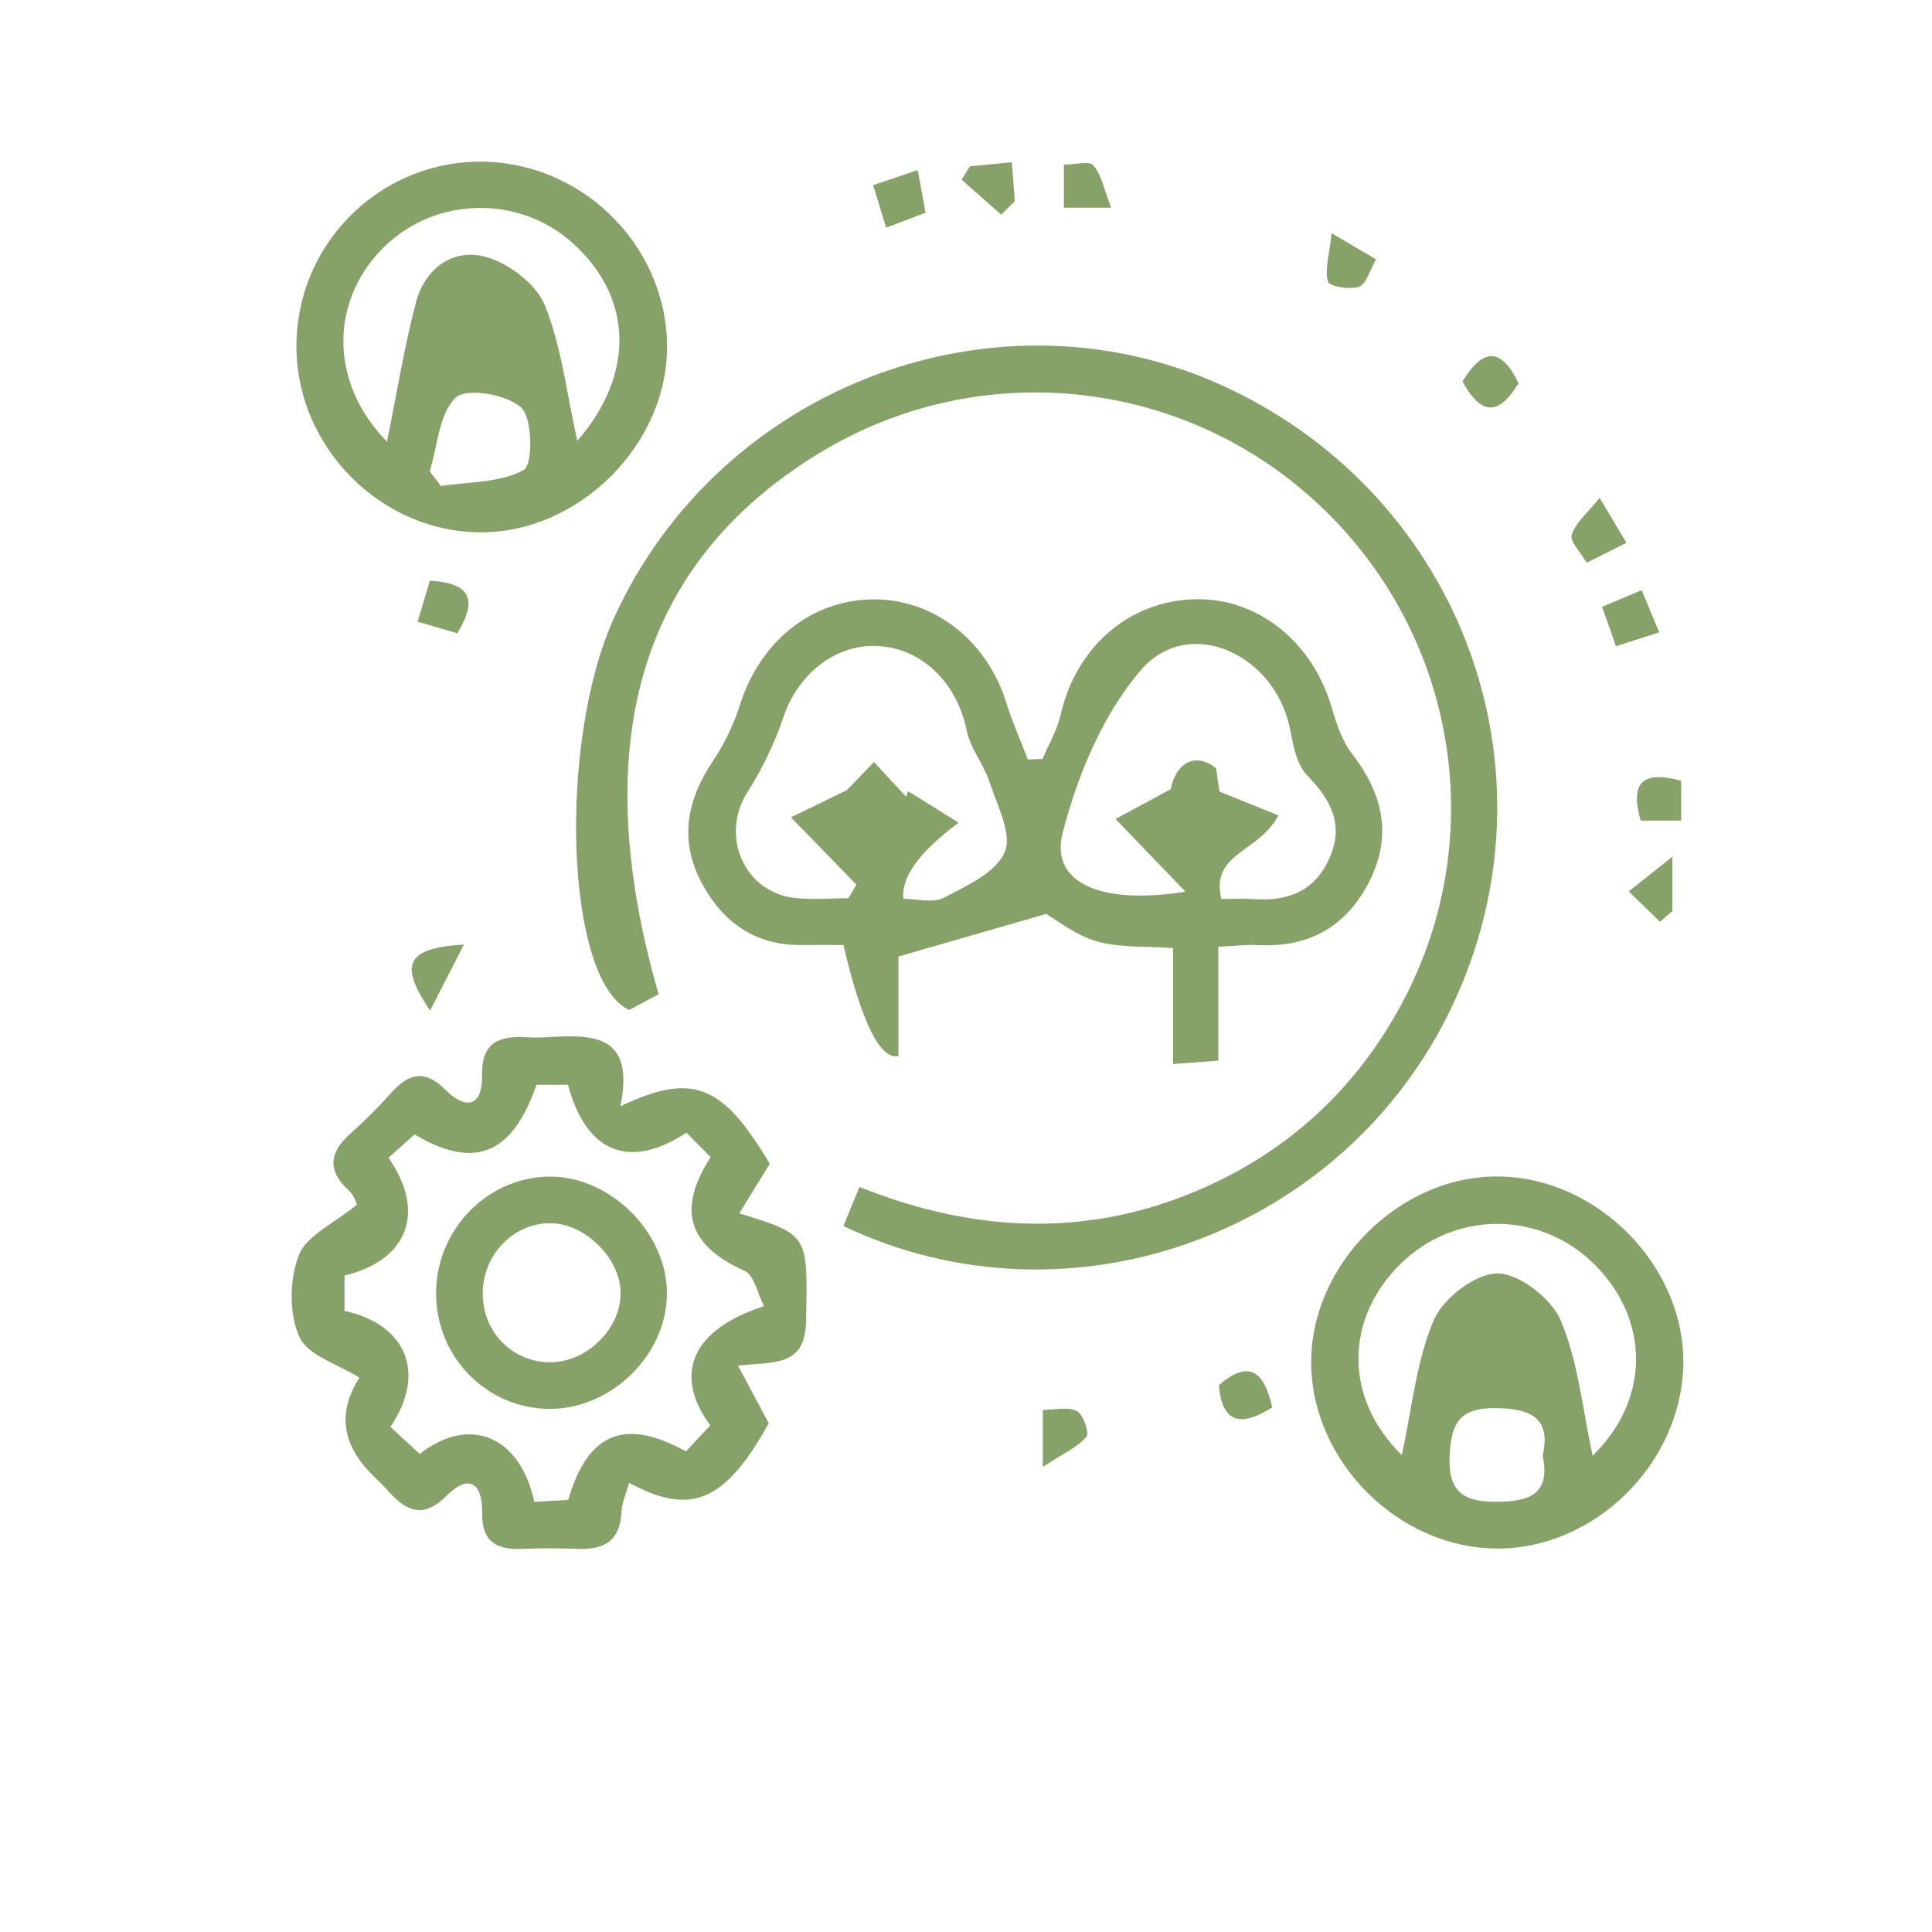
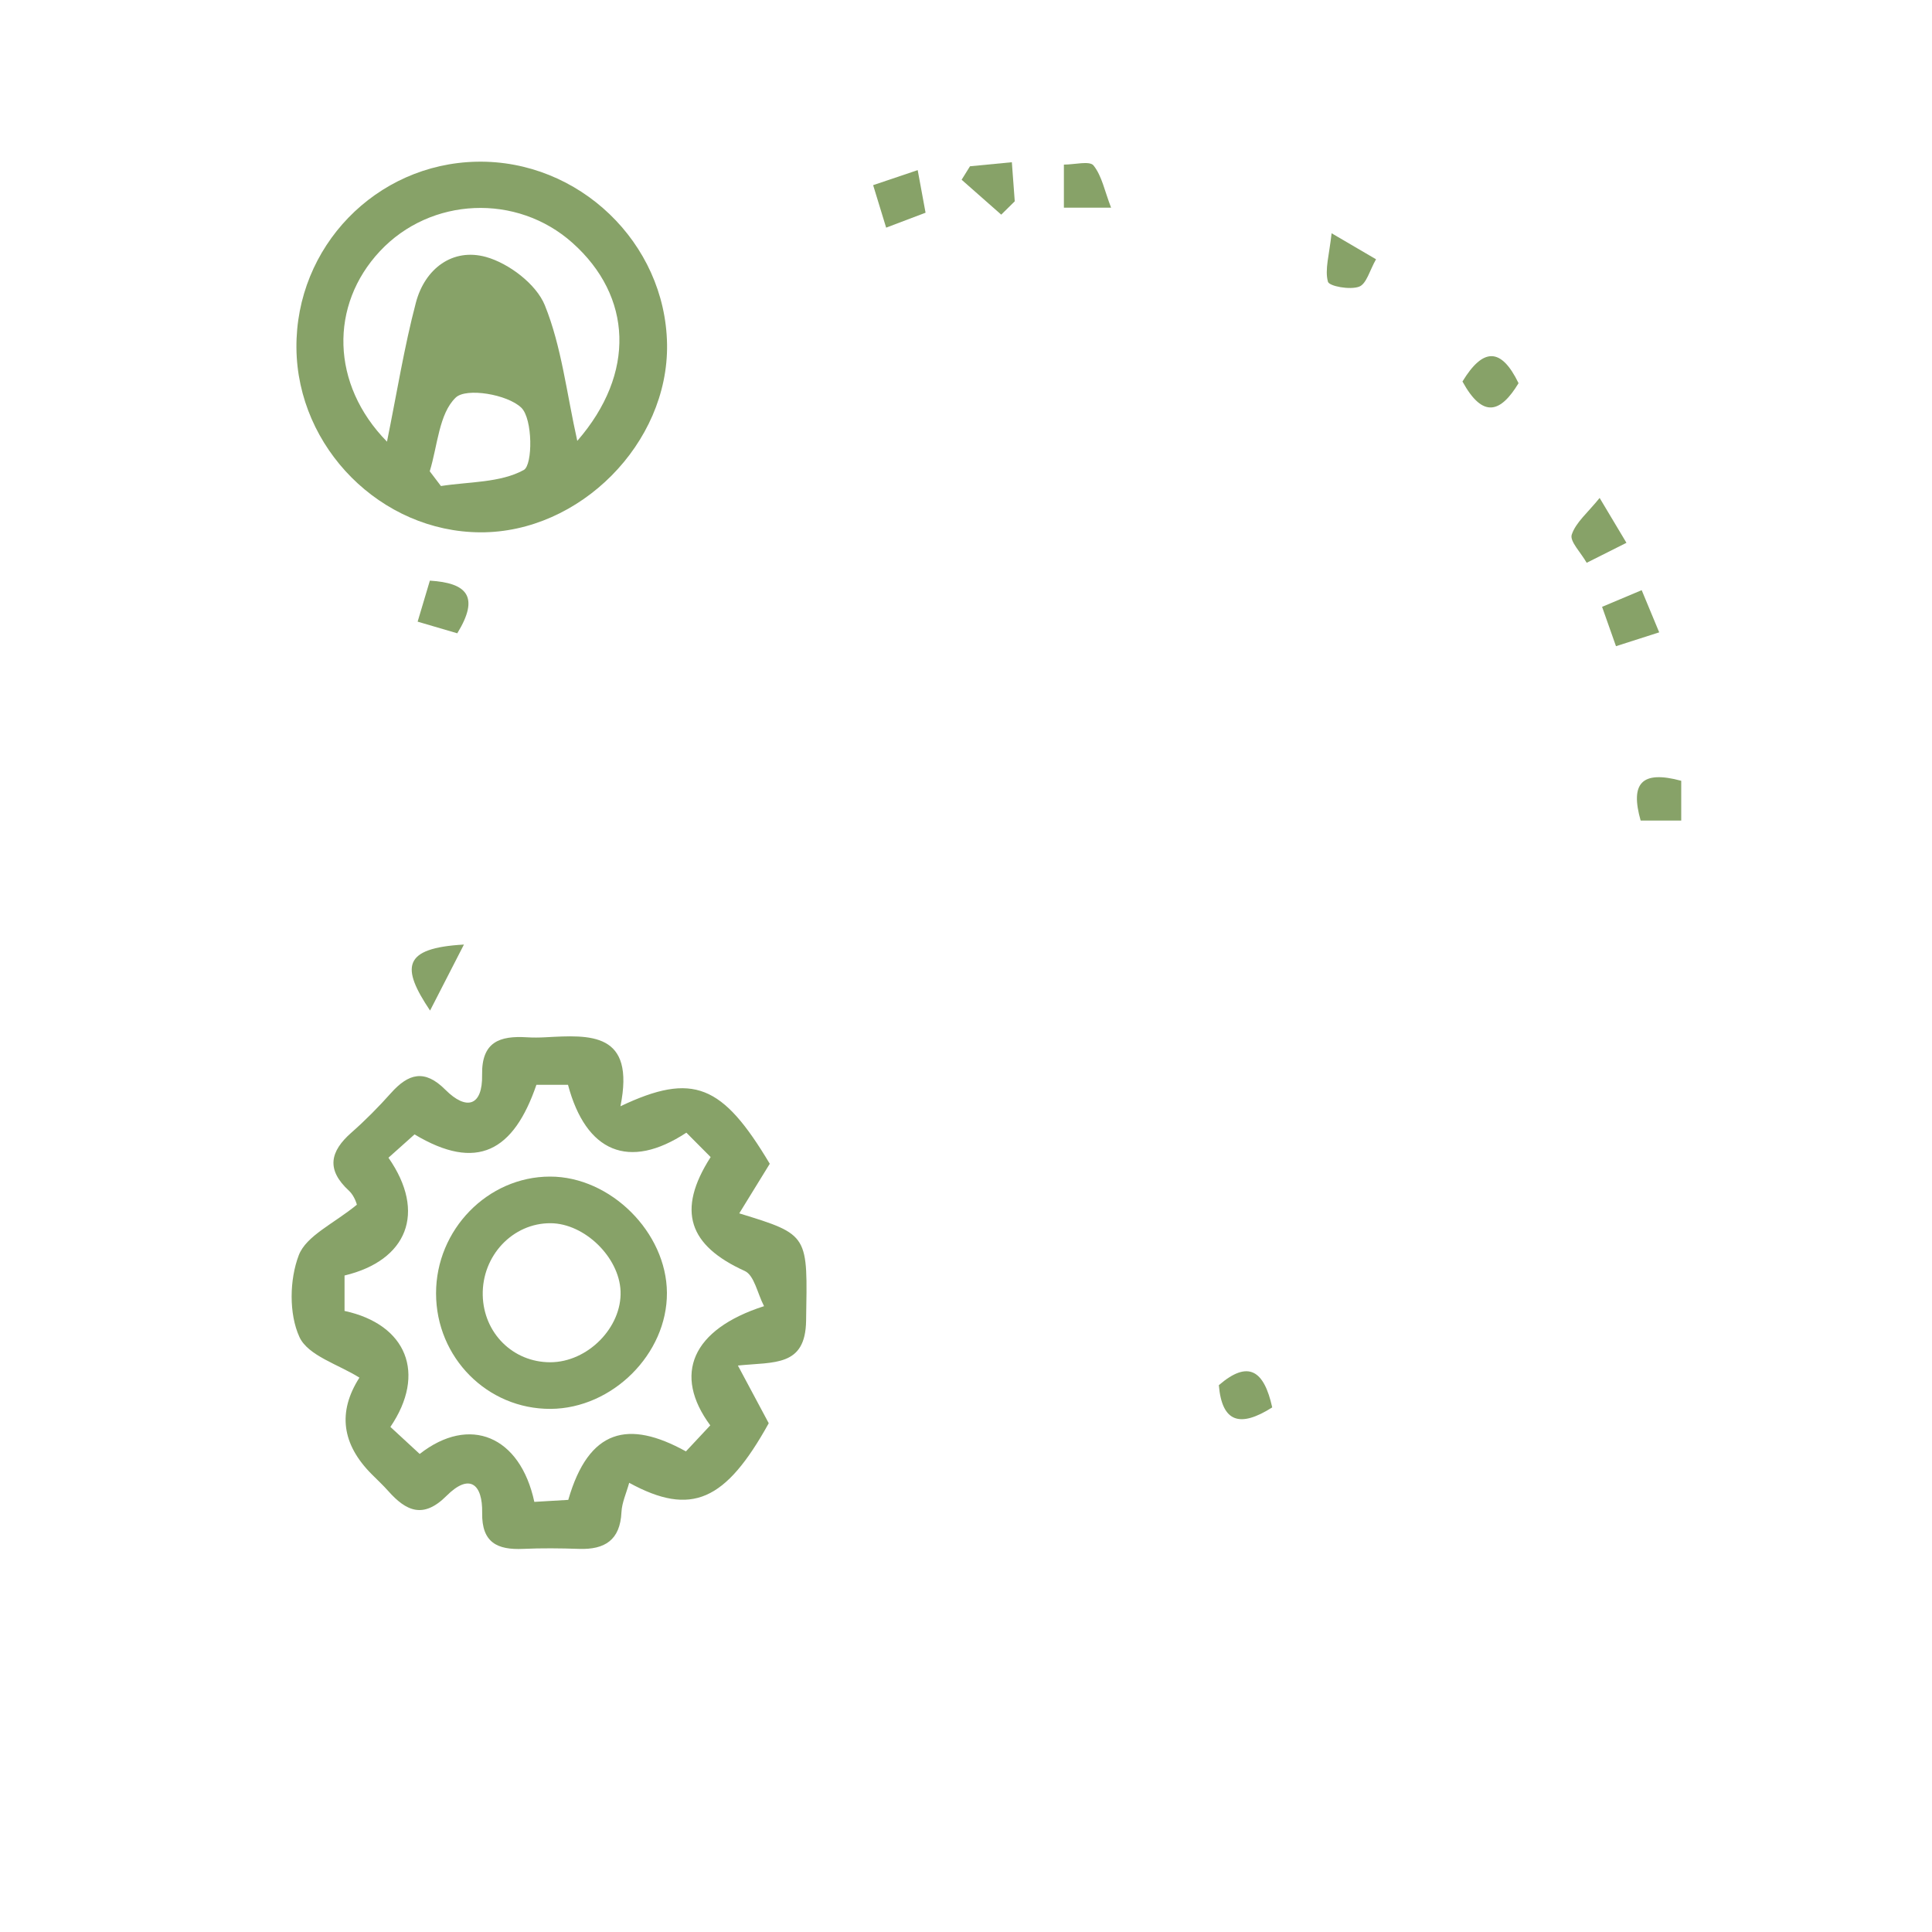
<svg xmlns="http://www.w3.org/2000/svg" id="Capa_1" data-name="Capa 1" viewBox="0 0 300 300">
  <defs>
    <style>      .cls-1 {        fill: #87a268;        stroke-width: 0px;      }    </style>
  </defs>
-   <path class="cls-1" d="M162.42,141.92c-8.38,2.41-15.08,4.35-22.91,6.61v15.45q-4.26.91-8.55-17.24c-2.01,0-4.15-.03-6.29,0-7.29.14-12.4-3.44-15.7-9.62-3.54-6.61-2.34-12.89,1.76-18.99,1.81-2.69,3.24-5.75,4.23-8.85,3.1-9.7,11.1-16.15,20.61-16.21,9.47-.06,17.69,6.39,20.69,16.06.93,2.99,2.22,5.87,3.35,8.8.75-.02,1.51-.04,2.26-.07.95-2.24,2.26-4.41,2.79-6.75,2.39-10.52,10.43-17.67,20.64-18.05,9.88-.37,18.54,6.53,21.53,16.95.71,2.46,1.59,5.07,3.12,7.05,4.88,6.31,6.32,12.91,2.51,20.14-3.61,6.86-9.42,9.97-17.18,9.55-1.65-.09-3.33.13-6.1.27v17.67c-2.3.18-4.28.33-7.03.54v-18.01c-4.44-.33-8.37-.03-11.91-1.07-3.34-.98-6.27-3.37-7.81-4.24ZM131.47,122.72c.86-.9,2.55-2.65,4.24-4.4,1.67,1.8,3.34,3.61,5.01,5.41.09-.29.18-.58.28-.88,2.42,1.51,4.85,3.02,7.85,4.9q-9.14,6.79-8.57,11.81c2.08,0,4.6.73,6.27-.15,3.53-1.85,8.11-3.91,9.46-7.08,1.2-2.81-1.18-7.3-2.37-10.93-.9-2.75-2.97-5.18-3.53-7.96-1.51-7.48-7.08-12.95-14.14-13.14-6.49-.17-12.16,4.55-14.34,11.11-1.35,4.05-3.3,8-5.58,11.62-4.24,6.7-.58,15.44,7.29,16.4,2.76.33,5.59.05,8.39.05.42-.7.84-1.41,1.26-2.11-3.05-3.13-6.1-6.27-10.18-10.46,2.79-1.35,5.38-2.6,8.67-4.2ZM198.52,126.59c-2.98,5.82-10.64,5.81-8.86,13,2.2,0,3.63-.08,5.06.02,5.3.37,9.49-1.25,11.74-6.4,2.29-5.24.15-9.06-3.53-12.87-1.58-1.64-2.11-4.54-2.58-6.97-2.26-11.84-15.76-17.96-23.19-9.32-5.93,6.89-9.84,16.33-12.15,25.28-1.94,7.54,5.49,11.29,19.07,9.13-3.99-4.15-6.94-7.22-10.86-11.29,2.45-1.32,4.95-2.67,8.57-4.62.75-3.88,3.68-5.96,7.04-3.25.26,1.81.53,3.65.52,3.61,3.76,1.52,6.41,2.59,9.18,3.71Z" />
-   <path class="cls-1" d="M130.96,190.38c.88-2.13,1.59-3.86,2.5-6.07,18.18,7.29,36.22,7.96,54.03-.12,13.37-6.07,23.51-15.74,30.38-28.73,13.52-25.56,8.28-56.85-12.77-76.82-21.19-20.1-53.18-23.45-78.08-8.16-27.66,16.97-35.98,44.96-24.75,83.91-1.55.83-3.17,1.69-4.57,2.44-9.92-4.54-11.12-41.63-2.35-60.89,16.53-36.28,60-52.47,95.53-35.58,36.35,17.28,51.7,59.66,34.67,95.75-16.68,35.36-59.28,51.06-94.6,34.27Z" />
  <path class="cls-1" d="M96.32,171.79c11.35-5.4,15.89-3.33,23.21,8.92-1.54,2.49-3.09,5.01-4.74,7.7,10.96,3.35,10.59,3.34,10.38,16.69-.11,7.14-4.91,6.36-10.59,6.94,1.84,3.43,3.28,6.13,4.79,8.96-6.7,12.08-12,14.53-21.67,9.25-.44,1.61-1.13,3.07-1.2,4.55-.2,4.35-2.59,5.85-6.61,5.71-2.88-.1-5.78-.13-8.66,0-4,.18-6.44-.97-6.36-5.6.08-4.44-1.94-6.23-5.54-2.63-3.6,3.6-6.26,2.38-9.04-.75-.8-.9-1.68-1.72-2.53-2.57q-7.06-7.05-1.95-15.04c-3.24-2.05-7.99-3.4-9.32-6.32-1.64-3.59-1.54-8.91-.1-12.68,1.16-3.04,5.43-4.9,9.02-7.85.03.06-.33-1.35-1.22-2.17-3.56-3.27-2.97-6.1.4-9.05,2.16-1.9,4.2-3.97,6.12-6.12,2.71-3.03,5.21-3.76,8.45-.51,3.26,3.26,5.79,2.57,5.7-2.33-.09-5.14,2.77-6.07,6.93-5.82.96.06,1.93.05,2.89,0,6.96-.38,14-.87,11.66,10.72ZM83.3,168.43c-3.54,10.33-9.22,13.54-18.93,7.72-1.34,1.19-2.75,2.45-4.05,3.62,5.94,8.53,2.91,15.96-6.82,18.29v5.5c9.67,2.09,12.74,9.74,7.12,18.01,1.51,1.39,3.05,2.81,4.55,4.2,7.75-6.07,15.6-2.8,17.8,7.44,1.97-.11,4-.23,5.27-.31,3.19-11.06,9.35-12.46,18.27-7.53,1.24-1.33,2.53-2.71,3.78-4.04-5.82-7.88-2.89-14.9,8.35-18.51-1.03-1.98-1.52-4.79-2.99-5.46-8.68-3.94-10.65-9.35-5.3-17.69-1.22-1.23-2.54-2.56-3.77-3.79-8.94,5.89-15.6,3.01-18.38-7.43h-4.9Z" />
  <path class="cls-1" d="M46.03,54.04c-.14-15.72,12.34-28.61,27.99-28.93,15.86-.32,29.31,12.58,29.56,28.35.24,15.37-13.54,29.26-28.98,29.2-15.41-.06-28.43-13.11-28.57-28.62ZM60.09,68.59c1.56-7.69,2.68-14.73,4.49-21.6,1.4-5.29,5.71-8.52,10.88-7.09,3.56.99,7.81,4.22,9.14,7.5,2.6,6.42,3.37,13.59,5.04,21.06,9.13-10.5,8.54-22.46-.75-30.75-8.64-7.71-22.02-7.13-29.9,1.3-7.82,8.36-7.64,20.67,1.1,29.57ZM66.73,73.18c.58.76,1.16,1.53,1.74,2.29,4.37-.68,9.22-.49,12.86-2.49,1.41-.77,1.41-7.96-.39-9.68-2.16-2.07-8.53-3.13-10.17-1.57-2.61,2.49-2.82,7.5-4.04,11.45Z" />
-   <path class="cls-1" d="M232.33,240.45c-15.22-.12-28.58-13.47-28.73-28.69-.15-15.37,13.69-29.22,29.06-29.08,15.51.14,29.13,14.09,28.72,29.42-.41,15.32-13.89,28.48-29.05,28.36ZM247.3,226.04c8.87-8.6,8.95-20.88.48-29.51-8.4-8.56-21.8-8.66-30.35-.23-8.64,8.53-8.75,20.86.24,29.64,1.59-7.25,2.24-14.54,4.96-20.94,1.44-3.4,6.49-7.27,9.9-7.26,3.4.01,8.41,3.93,9.84,7.33,2.71,6.47,3.38,13.8,4.93,20.97ZM239.55,226.02c1.24-5.6-1.51-7.26-7.08-7.37-5.85-.11-7.2,2.3-7.38,7.7-.2,5.9,2.9,6.87,7.43,6.84,4.51-.03,8.35-.89,7.03-7.17Z" />
  <path class="cls-1" d="M71.01,98.34c-2.17-.64-3.95-1.16-6.16-1.81.7-2.34,1.28-4.3,1.9-6.37,5.76.36,7.76,2.46,4.26,8.17Z" />
  <path class="cls-1" d="M155.47,33.33c-2.05-1.81-4.1-3.62-6.15-5.42.43-.7.86-1.39,1.3-2.09,2.02-.19,4.03-.39,6.5-.63.17,2.36.31,4.21.45,6.07-.7.69-1.4,1.38-2.1,2.07Z" />
  <path class="cls-1" d="M172.53,32.25h-7.33v-6.69c1.68,0,3.99-.62,4.6.13,1.3,1.62,1.72,3.95,2.73,6.56Z" />
  <path class="cls-1" d="M72.04,146.67c-2,3.91-3.3,6.44-5.26,10.25-4.49-6.7-4.32-9.71,5.26-10.25Z" />
  <path class="cls-1" d="M142.5,26.42c.49,2.65.82,4.46,1.22,6.61-2,.76-3.89,1.48-6.12,2.32-.72-2.36-1.32-4.32-2.02-6.6,2.27-.77,4.23-1.43,6.91-2.33Z" />
  <path class="cls-1" d="M252.55,84.29c-2.48,1.25-4.15,2.09-6.17,3.1-.92-1.62-2.66-3.34-2.32-4.37.63-1.91,2.49-3.41,4.33-5.7,1.64,2.75,2.68,4.49,4.16,6.96Z" />
  <path class="cls-1" d="M206.77,36.22c3.32,1.95,4.92,2.88,6.9,4.04-.97,1.68-1.48,3.84-2.64,4.26-1.42.52-4.64-.07-4.83-.78-.51-1.89.2-4.11.57-7.52Z" />
  <path class="cls-1" d="M197.55,218.54c-4.95,3.14-7.79,2.4-8.29-3.45,4.62-3.99,7.03-2.24,8.29,3.45Z" />
-   <path class="cls-1" d="M161.93,227.77v-8.84c1.82,0,3.87-.53,5.29.18.99.5,1.97,3.43,1.48,4-1.39,1.61-3.55,2.56-6.77,4.66Z" />
  <path class="cls-1" d="M261.06,121.24v6.18h-6.3c-1.64-5.77.12-7.85,6.3-6.18Z" />
  <path class="cls-1" d="M227.09,59.24c3.18-5.23,5.99-5.35,8.71.26-2.77,4.58-5.53,5.55-8.71-.26Z" />
-   <path class="cls-1" d="M257.76,143.13c-1.62-1.57-3.23-3.15-4.85-4.72,1.78-1.42,3.57-2.83,6.78-5.38v8.42c-.64.56-1.29,1.13-1.93,1.69Z" />
  <path class="cls-1" d="M250.93,100.34c-.75-2.11-1.36-3.83-2.16-6.11,2.06-.87,3.92-1.65,6.15-2.59.95,2.28,1.74,4.19,2.72,6.55-2.43.78-4.38,1.4-6.71,2.15Z" />
  <path class="cls-1" d="M85.41,182.7c9.38-.01,18.1,8.66,18.15,18.05.05,9.48-8.46,17.96-18.06,18.02-9.82.05-17.78-7.96-17.79-17.93-.01-9.9,8.02-18.13,17.69-18.14ZM85.44,211.53c5.81,0,11.15-5.41,10.92-11.05-.22-5.28-5.59-10.5-10.85-10.54-5.89-.04-10.68,5.04-10.55,11.18.13,5.88,4.69,10.41,10.48,10.41Z" />
</svg>